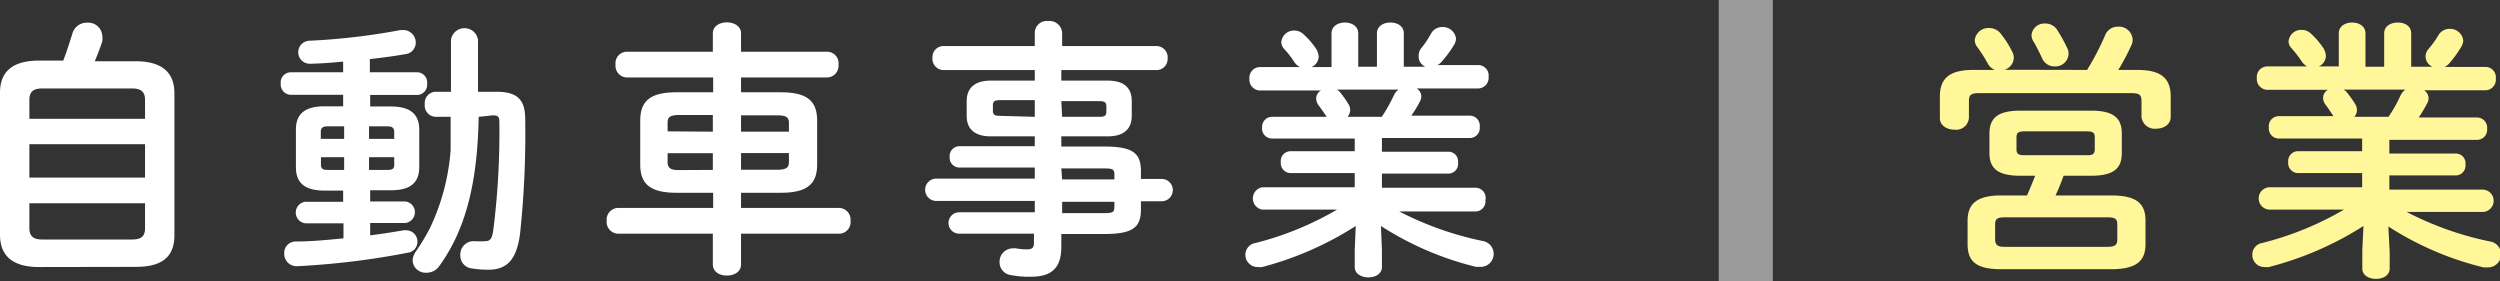
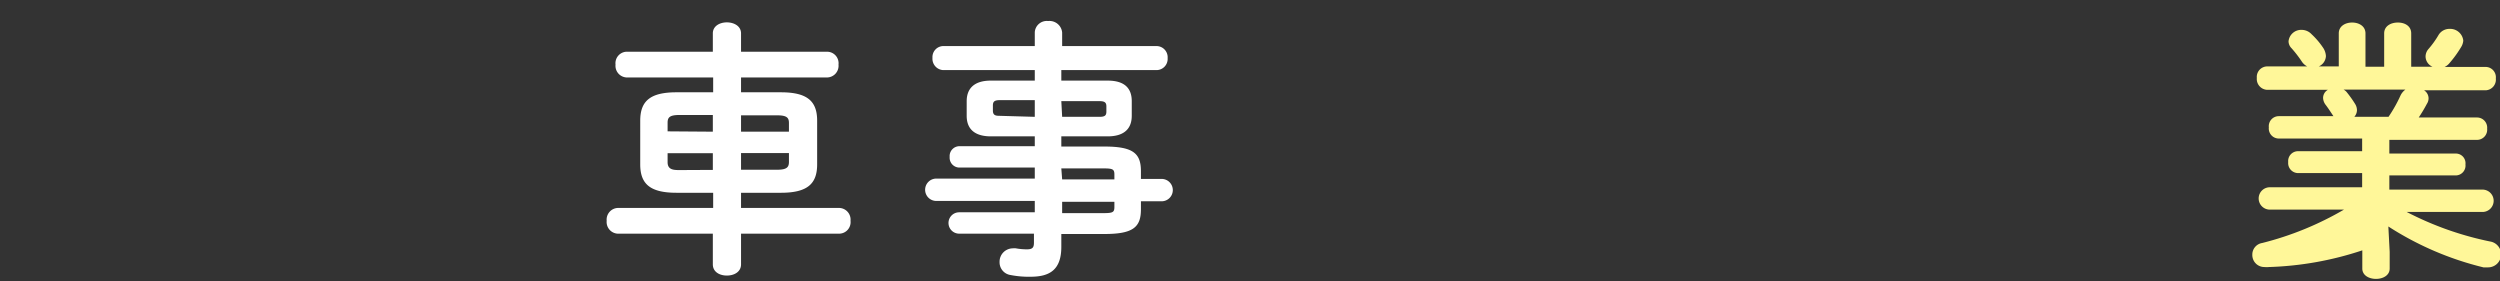
<svg xmlns="http://www.w3.org/2000/svg" viewBox="0 0 149.79 16.84">
  <rect x="0" y="0" width="149.79" height="16.84" fill="#333333" stroke="none" />
  <defs>
    <style>.cls-1,.cls-3{fill:#fff;}.cls-2{fill:#fff799;}.cls-3{opacity:0.51;}</style>
  </defs>
  <title>アセット 6</title>
  <g id="レイヤー_2" data-name="レイヤー 2">
    <g id="レイヤー_2-2" data-name="レイヤー 2">
-       <path class="cls-1" d="M2.34,16C.72,16,0,15.3,0,14.06V5.55C0,4.32.72,3.63,2.34,3.63H3.79C4,3.08,4.18,2.52,4.34,2a.89.89,0,0,1,.88-.64.84.84,0,0,1,.91.8,1.18,1.18,0,0,1,0,.31c-.13.41-.29.81-.45,1.2H8.12c1.61,0,2.33.69,2.33,1.92v8.51c0,1.49-1,1.89-2.33,1.89Zm6.35-10c0-.43-.16-.7-.77-.7H2.53c-.61,0-.77.27-.77.7V7.12H8.69ZM1.76,10.64H8.69v-2H1.76Zm6.16,3.71c.61,0,.77-.25.77-.69V12.18H1.76v1.48c0,.52.27.69.77.69Z" />
-       <path class="cls-1" d="M20.56,5.68H17.41A.62.62,0,0,1,16.82,5a.61.61,0,0,1,.59-.67h3.15V3.69c-.7.07-1.39.12-2,.13a.69.69,0,1,1,0-1.38A39.31,39.31,0,0,0,24,1.8h.16a.75.75,0,0,1,.75.75.7.7,0,0,1-.66.7c-.67.12-1.37.21-2.09.29v.79H25a.61.61,0,0,1,.59.69.61.61,0,0,1-.59.67H22.18v.69h1.23c1.2,0,1.71.48,1.71,1.39V10c0,1.11-.73,1.4-1.71,1.4H22.18v.67h2.11a.65.65,0,0,1,0,1.29H22.18v.74c.67-.08,1.33-.19,2-.3a.44.44,0,0,1,.16,0,.67.67,0,0,1,.67.69.65.65,0,0,1-.57.65,46.74,46.74,0,0,1-6.64.81.74.74,0,0,1-.77-.77.68.68,0,0,1,.7-.71c.87,0,1.86-.09,2.85-.19v-.9H18.29a.65.65,0,0,1,0-1.29h2.27v-.67H19.44c-1.2,0-1.71-.48-1.71-1.4V7.76c0-.91.51-1.39,1.71-1.39h1.12Zm.06,2.64V7.57h-1c-.3,0-.4.11-.4.35v.4Zm0,1.86V9.42H19.23v.45c0,.27.16.31.4.31Zm1.49-1.86h1.51v-.4c0-.24-.1-.35-.4-.35H22.11Zm1.11,1.86c.3,0,.4-.07.4-.31V9.42H22.11v.76ZM28.68,7c-.07,4-.79,6.77-2.36,8.94a.92.92,0,0,1-.77.4.78.78,0,0,1-.83-.73,1.06,1.06,0,0,1,.21-.56,12.94,12.94,0,0,0,.83-1.38A13.15,13.15,0,0,0,27,9C27,8.37,27,7.71,27,7h-.88a.68.68,0,0,1-.67-.76.67.67,0,0,1,.62-.74l.95,0V2.38a.82.82,0,0,1,1.62,0V5.5h1.15c1.34,0,1.68.62,1.68,1.66A56.83,56.83,0,0,1,31.16,14c-.21,1.63-.84,2.16-1.91,2.16a6.07,6.07,0,0,1-1-.08.77.77,0,0,1-.67-.79.8.8,0,0,1,.74-.84h.16a4,4,0,0,0,.57,0c.31,0,.43-.11.51-.69a47.22,47.22,0,0,0,.36-6.48c0-.27-.08-.37-.39-.37Z" />
      <path class="cls-1" d="M46.79,5.53c1.58,0,2.17.53,2.17,1.7V9.85c0,1.17-.59,1.7-2.17,1.7H44.4v.91h5.91a.7.7,0,0,1,.65.77.69.69,0,0,1-.65.77H44.4v1.84c0,.45-.41.67-.85.67s-.84-.22-.84-.67V14H37a.7.7,0,0,1-.65-.77.7.7,0,0,1,.65-.77h5.73v-.91h-2.2c-1.58,0-2.17-.53-2.17-1.7V7.23c0-1.17.59-1.7,2.17-1.7h2.2V4.64H37.52a.7.7,0,0,1-.64-.77.69.69,0,0,1,.64-.77h5.19V2c0-.45.43-.66.84-.66s.85.21.85.66V3.1h5.19a.69.69,0,0,1,.65.77.7.7,0,0,1-.65.77H44.4v.89ZM42.71,7.89v-1h-2c-.58,0-.71.14-.71.46v.52Zm0,2.29v-1H40v.54c0,.45.35.47.71.47ZM44.4,7.89h2.87V7.37c0-.32-.13-.46-.71-.46H44.4Zm0,1.28v1h2.16c.58,0,.71-.15.71-.47V9.17Z" />
      <path class="cls-1" d="M59.36,8.17c-.82,0-1.44-.33-1.44-1.23V6.06c0-.78.48-1.23,1.44-1.23H62V4.2H56.51a.68.68,0,0,1-.64-.73.66.66,0,0,1,.64-.71H62V1.93a.72.72,0,0,1,.8-.67.76.76,0,0,1,.84.69v.81h5.66a.67.67,0,0,1,.66.72.67.67,0,0,1-.66.72H63.59v.63h2.78c1,0,1.44.45,1.44,1.23v.88c0,.79-.48,1.23-1.44,1.23H63.59v.61h2.59c1.73,0,2.18.42,2.18,1.48v.46H69.6a.67.67,0,0,1,0,1.34H68.36v.48c0,1.06-.45,1.48-2.18,1.48H63.59v.77c0,1.36-.68,1.79-1.83,1.79a5.59,5.59,0,0,1-1.2-.1.77.77,0,0,1-.67-.78.8.8,0,0,1,.8-.82.62.62,0,0,1,.18,0,3.83,3.83,0,0,0,.65.06c.35,0,.43-.11.43-.41V14H57.47a.64.64,0,0,1,0-1.28H62v-.68h-5.9a.67.67,0,0,1,0-1.34H62v-.66H57.47a.59.59,0,0,1-.57-.64.59.59,0,0,1,.57-.64H62V8.17ZM62,7V6H59.9c-.33,0-.41.1-.41.32v.3c0,.29.16.32.41.32Zm1.64,0h2.24c.33,0,.41-.09.41-.32v-.3c0-.22-.08-.32-.41-.32H63.59Zm0,3.75h3.13v-.29c0-.32-.09-.37-.67-.37H63.59Zm0,1.34v.68h2.46c.58,0,.67-.05.67-.37v-.31Z" />
-       <path class="cls-1" d="M76.19,8.3a.6.6,0,0,1-.57-.67A.6.6,0,0,1,76.19,7h3.3l0,0c-.16-.24-.31-.46-.47-.67a.72.72,0,0,1-.16-.42.56.56,0,0,1,.29-.49H75.46a.65.65,0,0,1-.6-.71.64.64,0,0,1,.6-.69h2.43a.87.87,0,0,1-.34-.3,5.31,5.31,0,0,0-.61-.79.63.63,0,0,1-.17-.41.76.76,0,0,1,.78-.69.8.8,0,0,1,.59.26,4.64,4.64,0,0,1,.68.78,1,1,0,0,1,.19.53.71.71,0,0,1-.43.62h1.2V2c0-.44.4-.65.8-.65s.8.21.8.65v2H82.5V2c0-.44.4-.65.81-.65s.8.21.8.65v2H85.4A.68.68,0,0,1,85,3.32a.69.69,0,0,1,.18-.46A6.2,6.2,0,0,0,85.75,2a.75.75,0,0,1,.67-.38.79.79,0,0,1,.82.7.85.85,0,0,1-.13.39,7.5,7.5,0,0,1-.74,1,.87.87,0,0,1-.25.19h2.46a.62.62,0,0,1,.61.69.64.64,0,0,1-.61.71h-3.7a.58.58,0,0,1,.28.48.7.7,0,0,1-.1.33,7.14,7.14,0,0,1-.5.82h3.52a.6.6,0,0,1,.58.67.6.6,0,0,1-.58.67H82.8v.82h4a.58.58,0,0,1,.56.65.58.58,0,0,1-.56.66h-4v.85h5.59A.61.61,0,0,1,89,12a.6.6,0,0,1-.59.67H83.84a19.3,19.3,0,0,0,5,1.77.78.78,0,0,1-.13,1.55l-.27,0a18.71,18.71,0,0,1-5.7-2.45L82.8,15v1c0,.41-.4.62-.81.62s-.82-.21-.82-.62V15l.06-1.46A19.5,19.5,0,0,1,75.62,16a1.38,1.38,0,0,1-.26,0,.73.73,0,0,1-.74-.74.71.71,0,0,1,.6-.7,18.71,18.71,0,0,0,4.89-2H75.63a.68.68,0,0,1,0-1.34h5.54v-.85H77.3a.6.6,0,0,1-.56-.66.59.59,0,0,1,.56-.65h3.87V8.3ZM82.79,7a9.51,9.51,0,0,0,.72-1.28.92.92,0,0,1,.28-.35H80.1a1,1,0,0,1,.16.12,6.61,6.61,0,0,1,.53.74.71.71,0,0,1,.11.37.67.67,0,0,1-.16.4Z" />
-       <path class="cls-2" d="M125.05,4.19a15.85,15.85,0,0,0,1.09-2.1.8.8,0,0,1,.76-.49.82.82,0,0,1,.88.76.74.74,0,0,1-.08.36,13.44,13.44,0,0,1-.78,1.47h1.14c1.44,0,2,.51,2,1.6V7c0,.47-.43.71-.87.71a.79.79,0,0,1-.88-.71V6.08c0-.4-.11-.5-.64-.5h-9.06c-.53,0-.64.1-.64.5v1a.77.77,0,0,1-.86.69c-.45,0-.88-.24-.88-.69V5.79c0-1.09.56-1.6,2-1.6h1.29a.86.86,0,0,1-.43-.4,8.86,8.86,0,0,0-.64-1,.67.67,0,0,1-.13-.39.82.82,0,0,1,.87-.72.86.86,0,0,1,.69.34,6,6,0,0,1,.67,1.05.83.83,0,0,1,.11.39.78.78,0,0,1-.56.72Zm-4,6.34c-1.33,0-1.85-.42-1.85-1.36V8c0-.94.52-1.37,1.85-1.37h4.24c1.33,0,1.84.43,1.84,1.37V9.17c0,.94-.51,1.36-1.84,1.36h-1.65a12.14,12.14,0,0,1-.48,1.18h3.34c1.51,0,2.05.48,2.05,1.51v1.41c0,1-.54,1.5-2.05,1.5h-6.61c-1.5,0-2-.48-2-1.5V13.22c0-1,.55-1.51,2-1.51h1.56c.17-.38.33-.78.49-1.18Zm5.2,4.26c.48,0,.61-.12.61-.44v-.91c0-.32-.13-.42-.61-.42h-6.12c-.46,0-.59.1-.59.42v.91c0,.4.26.44.59.44ZM125,9.3c.3,0,.51,0,.51-.37V8.24c0-.29-.09-.37-.51-.37h-3.67c-.41,0-.51.08-.51.37v.69c0,.29.1.37.51.37Zm-1.14-6.42a.7.7,0,0,1,.08.36.79.79,0,0,1-.83.74.8.8,0,0,1-.75-.48c-.15-.32-.32-.67-.51-1a.67.67,0,0,1-.13-.4.77.77,0,0,1,.81-.69.83.83,0,0,1,.74.4A9.36,9.36,0,0,1,123.86,2.88Z" />
-       <path class="cls-2" d="M136.52,8.3a.6.6,0,0,1-.58-.67.6.6,0,0,1,.58-.67h3.29l0,0c-.16-.24-.3-.46-.46-.67a.72.72,0,0,1-.16-.42.56.56,0,0,1,.29-.49h-3.67a.65.65,0,0,1-.59-.71.63.63,0,0,1,.59-.69h2.43a.85.85,0,0,1-.33-.3,7.14,7.14,0,0,0-.61-.79.6.6,0,0,1-.18-.41.76.76,0,0,1,.79-.69.81.81,0,0,1,.59.26,4.59,4.59,0,0,1,.67.78,1,1,0,0,1,.19.53.71.71,0,0,1-.43.62h1.2V2c0-.44.4-.65.8-.65s.8.21.8.65v2h1.12V2c0-.44.4-.65.82-.65s.8.21.8.65v2h1.28a.68.68,0,0,1-.42-.61.69.69,0,0,1,.18-.46,5.41,5.41,0,0,0,.59-.82.76.76,0,0,1,.67-.38.79.79,0,0,1,.82.7.85.85,0,0,1-.13.39,6.66,6.66,0,0,1-.73,1,.79.79,0,0,1-.26.19h2.47a.62.62,0,0,1,.6.69.64.64,0,0,1-.6.71h-3.7a.57.57,0,0,1,.27.48.6.6,0,0,1-.1.33,8.88,8.88,0,0,1-.49.82h3.52a.61.61,0,0,1,.58.67.61.61,0,0,1-.58.67h-5.28v.82h4a.58.58,0,0,1,.56.65.59.59,0,0,1-.56.66h-4v.85h5.58a.67.67,0,0,1,0,1.34h-4.54a19.16,19.16,0,0,0,5,1.77.78.78,0,0,1-.13,1.55l-.27,0a18.6,18.6,0,0,1-5.7-2.45l.08,1.52v1c0,.41-.4.62-.82.62s-.82-.21-.82-.62V15l.07-1.46A19.56,19.56,0,0,1,135.94,16a1.38,1.38,0,0,1-.26,0,.72.72,0,0,1-.73-.74.7.7,0,0,1,.59-.7,18.78,18.78,0,0,0,4.9-2H136a.67.67,0,0,1,0-1.34h5.53v-.85h-3.87a.6.6,0,0,1-.56-.66.59.59,0,0,1,.56-.65h3.87V8.3ZM143.11,7a8.53,8.53,0,0,0,.72-1.28.94.94,0,0,1,.29-.35h-3.7a.67.67,0,0,1,.16.12,6.61,6.61,0,0,1,.53.74.71.71,0,0,1,.11.37.61.61,0,0,1-.16.4Z" />
-       <rect class="cls-3" x="102.98" width="3.24" height="16.84" />
+       <path class="cls-2" d="M136.52,8.3a.6.6,0,0,1-.58-.67.6.6,0,0,1,.58-.67h3.29l0,0c-.16-.24-.3-.46-.46-.67a.72.72,0,0,1-.16-.42.56.56,0,0,1,.29-.49h-3.67a.65.65,0,0,1-.59-.71.63.63,0,0,1,.59-.69h2.43a.85.85,0,0,1-.33-.3,7.14,7.14,0,0,0-.61-.79.6.6,0,0,1-.18-.41.76.76,0,0,1,.79-.69.81.81,0,0,1,.59.26,4.59,4.59,0,0,1,.67.78,1,1,0,0,1,.19.53.71.71,0,0,1-.43.62h1.2V2c0-.44.4-.65.8-.65s.8.21.8.65v2h1.12V2c0-.44.4-.65.82-.65s.8.21.8.65v2h1.28a.68.68,0,0,1-.42-.61.69.69,0,0,1,.18-.46,5.41,5.41,0,0,0,.59-.82.76.76,0,0,1,.67-.38.79.79,0,0,1,.82.7.85.85,0,0,1-.13.39,6.66,6.66,0,0,1-.73,1,.79.79,0,0,1-.26.19h2.47a.62.62,0,0,1,.6.69.64.64,0,0,1-.6.71h-3.7a.57.57,0,0,1,.27.48.6.6,0,0,1-.1.33,8.88,8.88,0,0,1-.49.82h3.52a.61.61,0,0,1,.58.67.61.61,0,0,1-.58.67h-5.28v.82h4a.58.58,0,0,1,.56.65.59.59,0,0,1-.56.66h-4v.85h5.58a.67.67,0,0,1,0,1.34h-4.54a19.16,19.16,0,0,0,5,1.77.78.78,0,0,1-.13,1.55l-.27,0a18.6,18.6,0,0,1-5.7-2.45l.08,1.52v1c0,.41-.4.62-.82.62s-.82-.21-.82-.62V15A19.56,19.56,0,0,1,135.94,16a1.38,1.38,0,0,1-.26,0,.72.72,0,0,1-.73-.74.7.7,0,0,1,.59-.7,18.78,18.78,0,0,0,4.9-2H136a.67.67,0,0,1,0-1.34h5.53v-.85h-3.87a.6.6,0,0,1-.56-.66.59.59,0,0,1,.56-.65h3.87V8.3ZM143.11,7a8.53,8.53,0,0,0,.72-1.28.94.94,0,0,1,.29-.35h-3.7a.67.67,0,0,1,.16.12,6.61,6.61,0,0,1,.53.74.71.71,0,0,1,.11.37.61.61,0,0,1-.16.4Z" />
    </g>
  </g>
</svg>